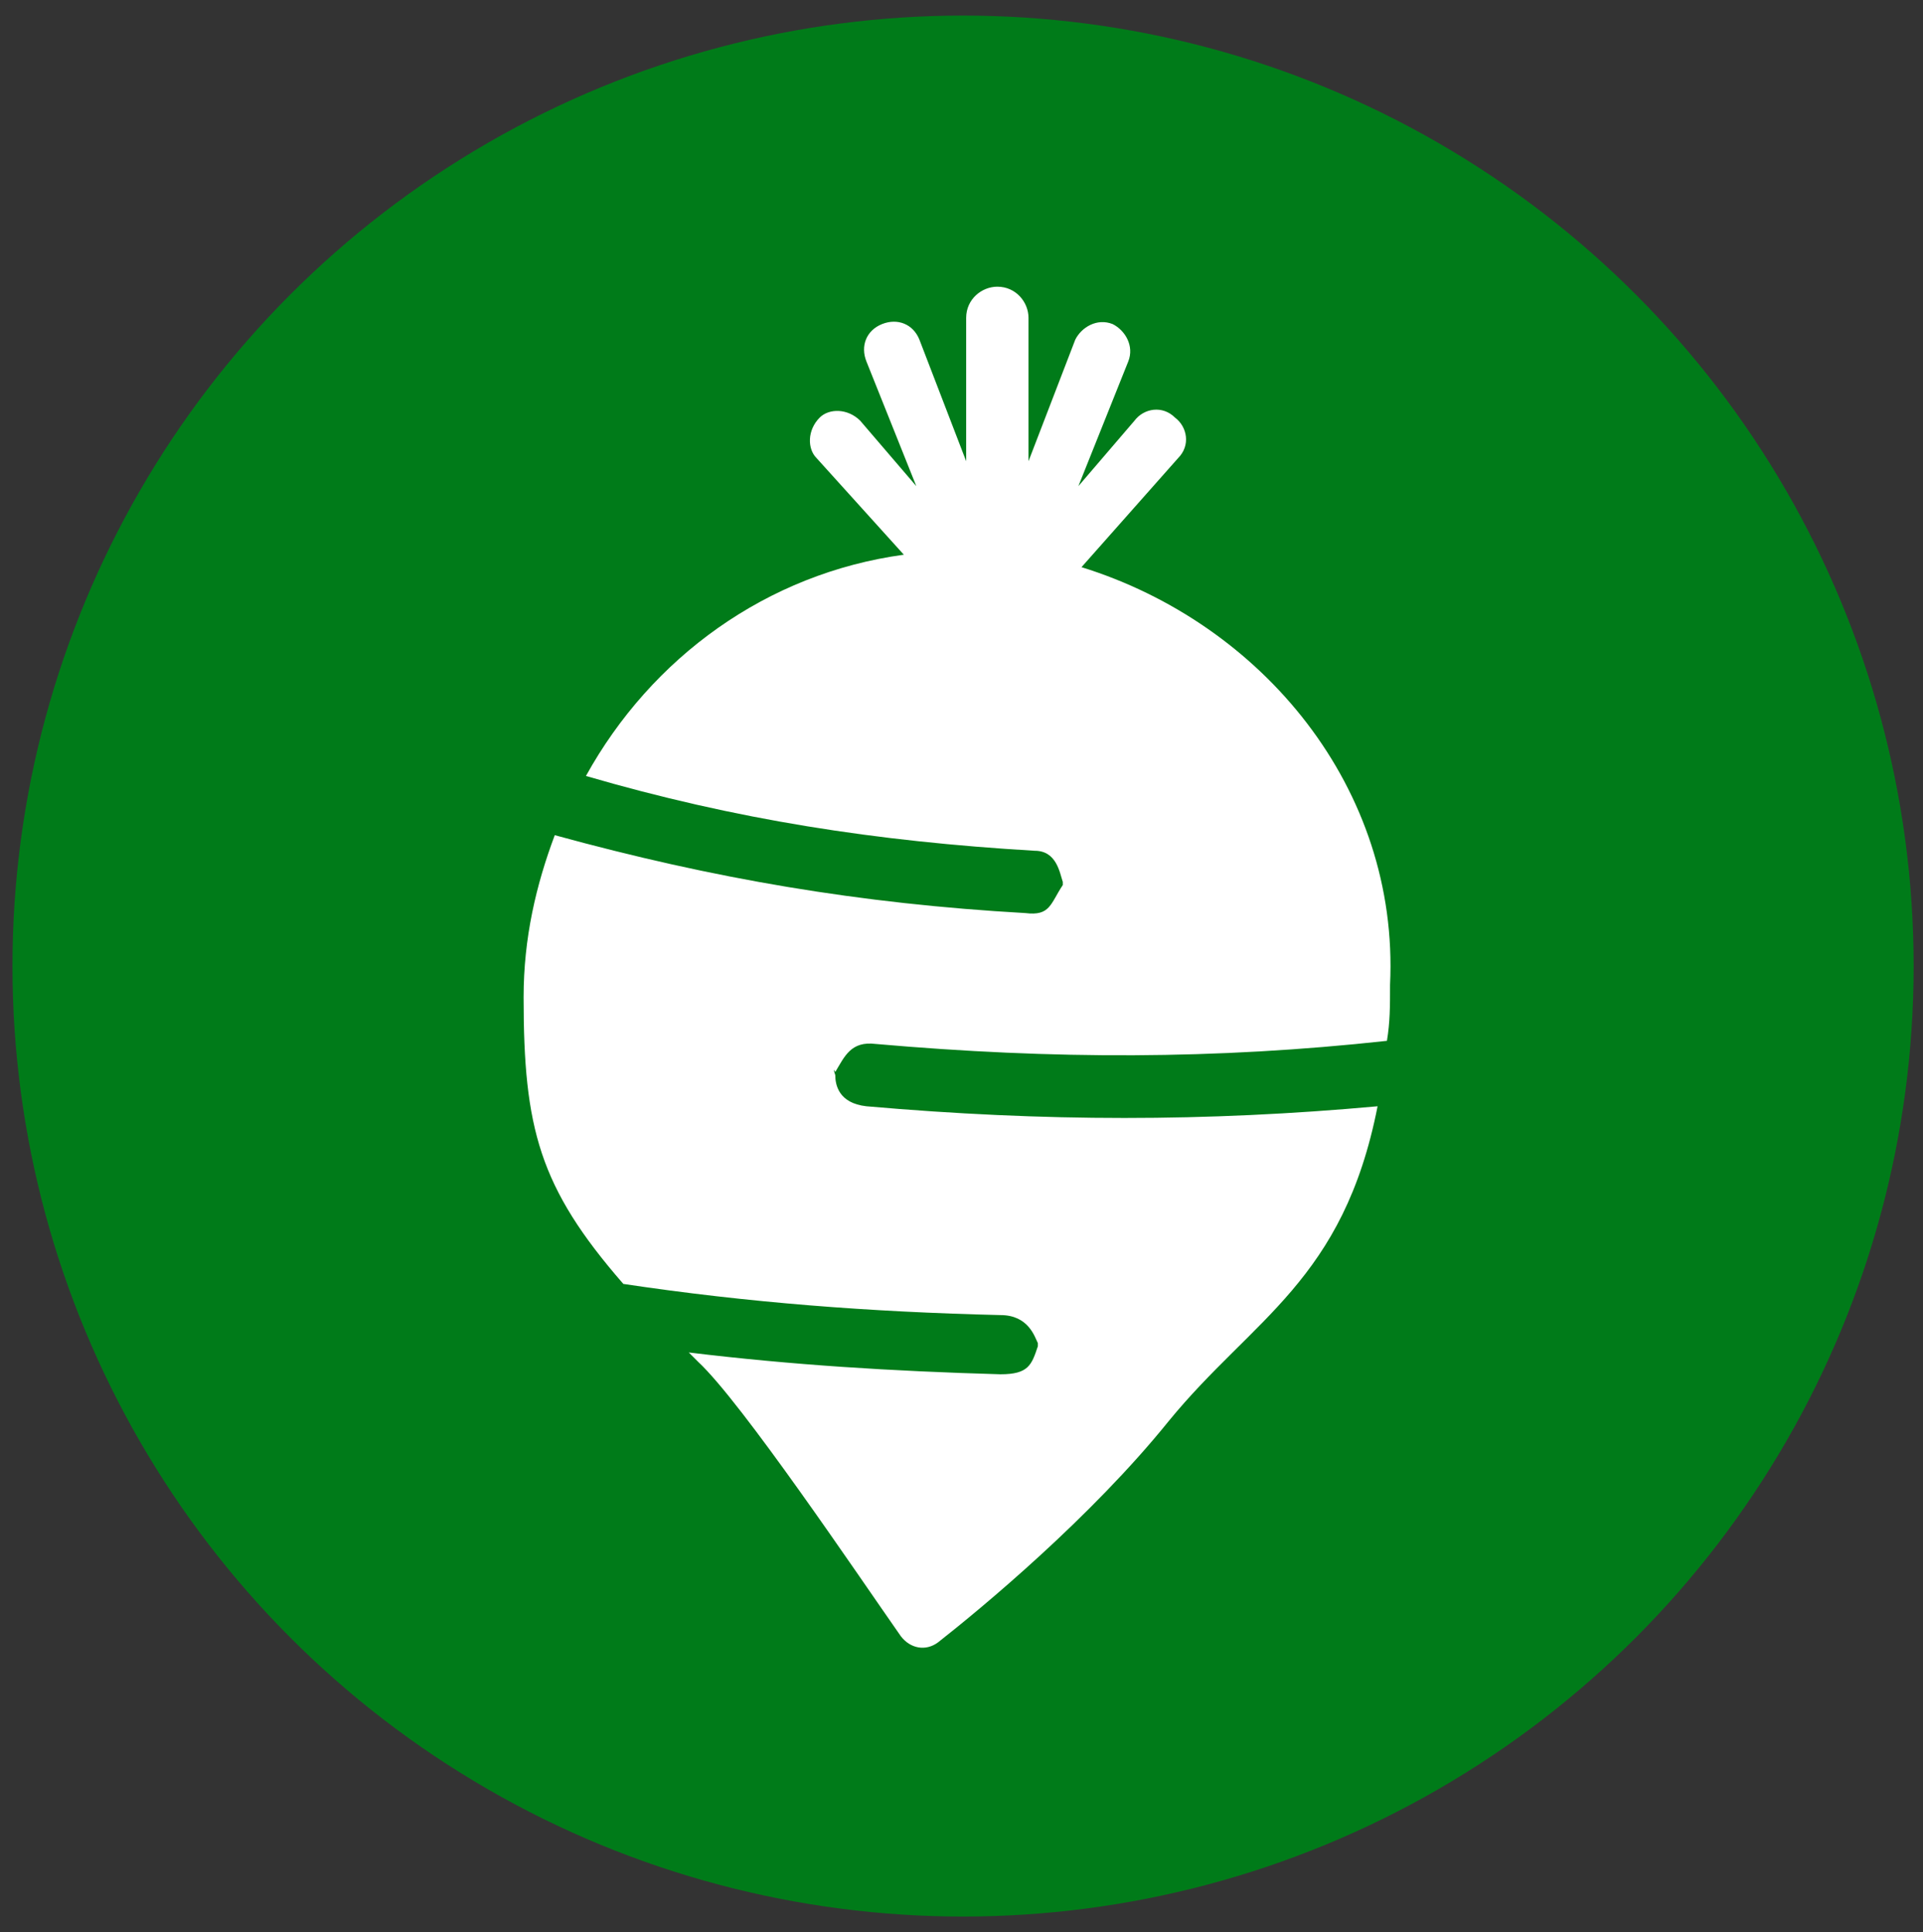
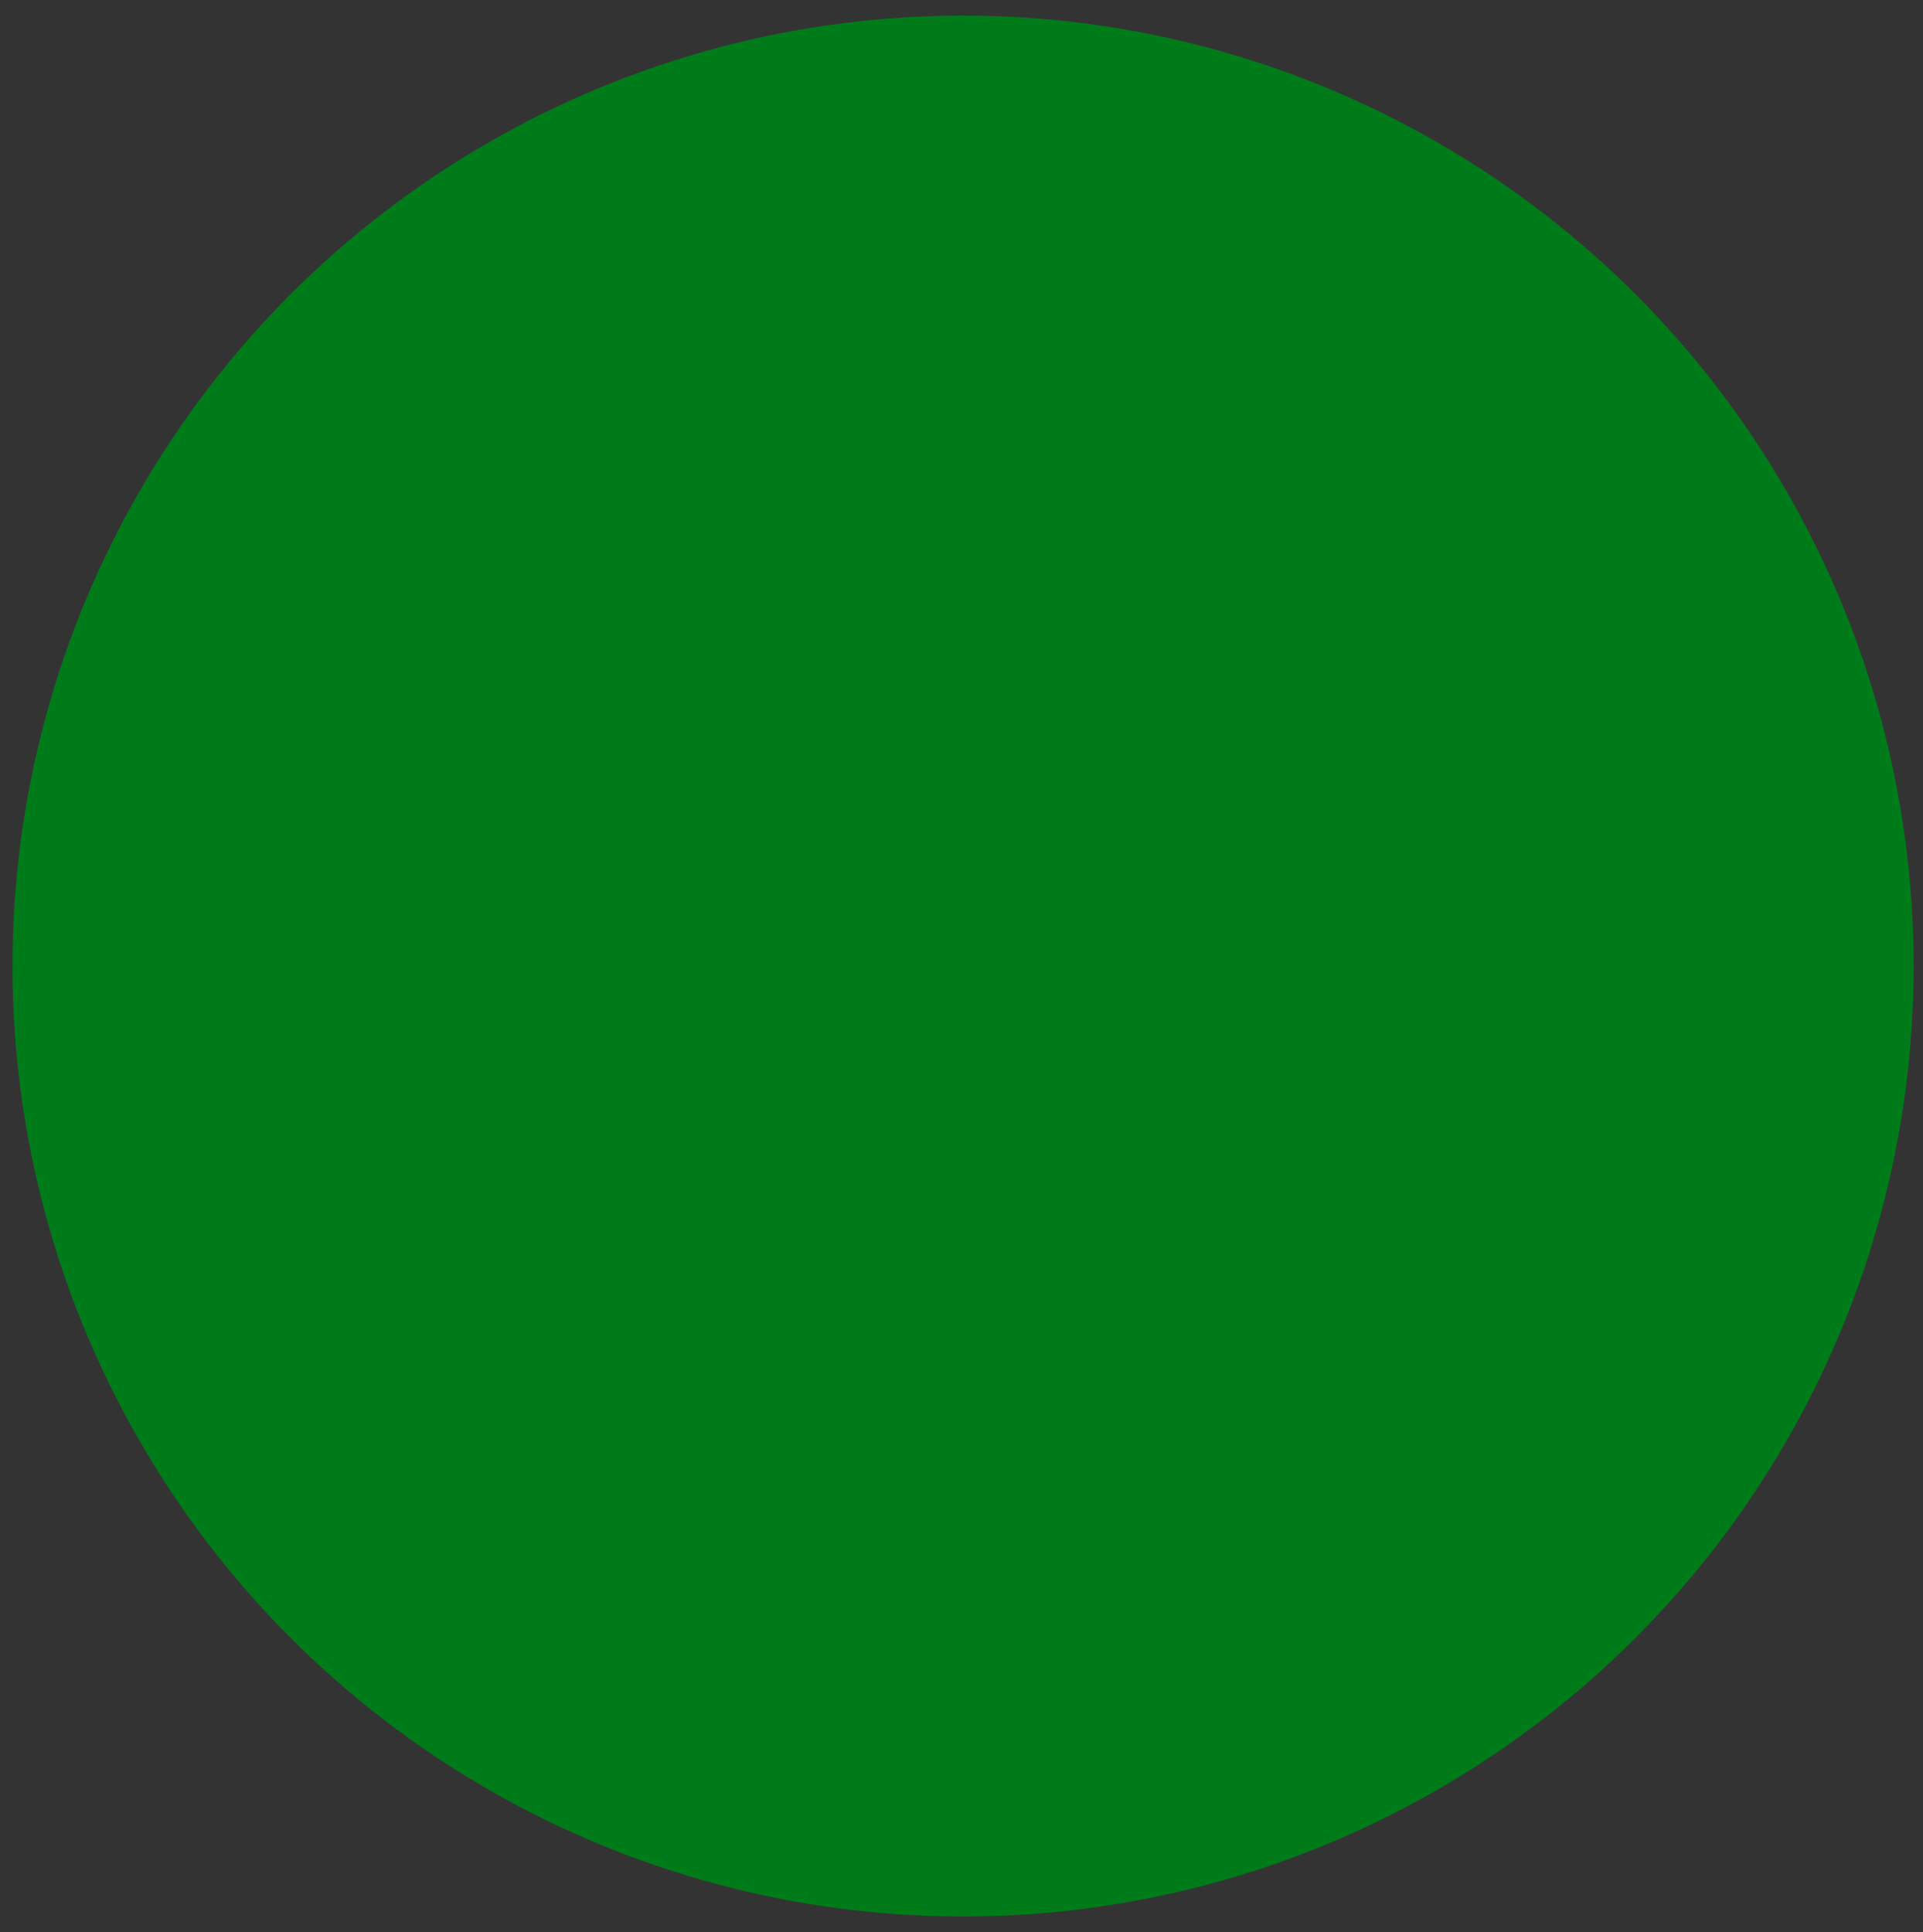
<svg xmlns="http://www.w3.org/2000/svg" version="1.1" id="Livello_1" x="0px" y="0px" viewBox="0 0 61.7 62" style="enable-background:new 0 0 61.7 62;" xml:space="preserve">
  <rect x="0" y="0" width="61.7" height="62" fill="#333333" stroke="none" />
  <style type="text/css"> .st0{fill:#007B19;} .st1{fill:#FFFFFF;} </style>
  <circle class="st0" cx="30.9" cy="31" r="30.5" />
  <g>
-     <path class="st1" d="M32.9,29.3c-5.3-0.3-10-1.1-15.1-2.5c-0.6,1.6-1,3.3-1,5.2c0,4.2,0.5,6.1,3.2,9.2c4,0.6,7.9,0.9,12.1,1 c0.9,0,1.1,0.7,1.2,0.9c0,0,0,0,0,0.1l0,0c0,0,0,0.1,0,0c-0.2,0.6-0.3,0.9-1.2,0.9c-3.5-0.1-6.7-0.3-10-0.7 c0.1,0.1,0.2,0.2,0.3,0.3c1.4,1.3,5.1,6.8,6.5,8.8c0.3,0.4,0.8,0.5,1.2,0.2c1.4-1.1,4.9-4,7.4-7.1c2.7-3.3,5.6-4.5,6.7-10.1 c-5.5,0.5-10.7,0.5-16.4,0c-0.9-0.1-1-0.7-1-1c-0.1-0.3,0-0.1,0-0.1c0.3-0.5,0.5-1,1.3-0.9c5.7,0.5,10.9,0.5,16.4-0.1 c0.1-0.6,0.1-1.1,0.1-1.8c0.3-6.3-4.1-11.6-9.9-13.4l3.1-3.5c0.4-0.4,0.3-1-0.1-1.3c-0.4-0.4-1-0.3-1.3,0.1l-1.8,2.1l1.6-4 c0.2-0.5-0.1-1-0.5-1.2c-0.5-0.2-1,0.1-1.2,0.5L33,14.8v-4.6c0-0.5-0.4-1-1-1c-0.5,0-1,0.4-1,1v4.6l-1.5-3.9 c-0.2-0.5-0.7-0.7-1.2-0.5c-0.5,0.2-0.7,0.7-0.5,1.2l1.6,4l-1.8-2.1c-0.4-0.4-1-0.4-1.3-0.1c-0.4,0.4-0.4,1-0.1,1.3l2.8,3.1 c-4.4,0.6-8.1,3.3-10.2,7.1c4.8,1.4,9.3,2.1,14.4,2.4c0.7,0,0.8,0.7,0.9,1c0,0,0,0,0,0.1l0,0c0,0,0,0.1,0,0 C33.7,29,33.7,29.4,32.9,29.3L32.9,29.3z" />
-   </g>
+     </g>
</svg>